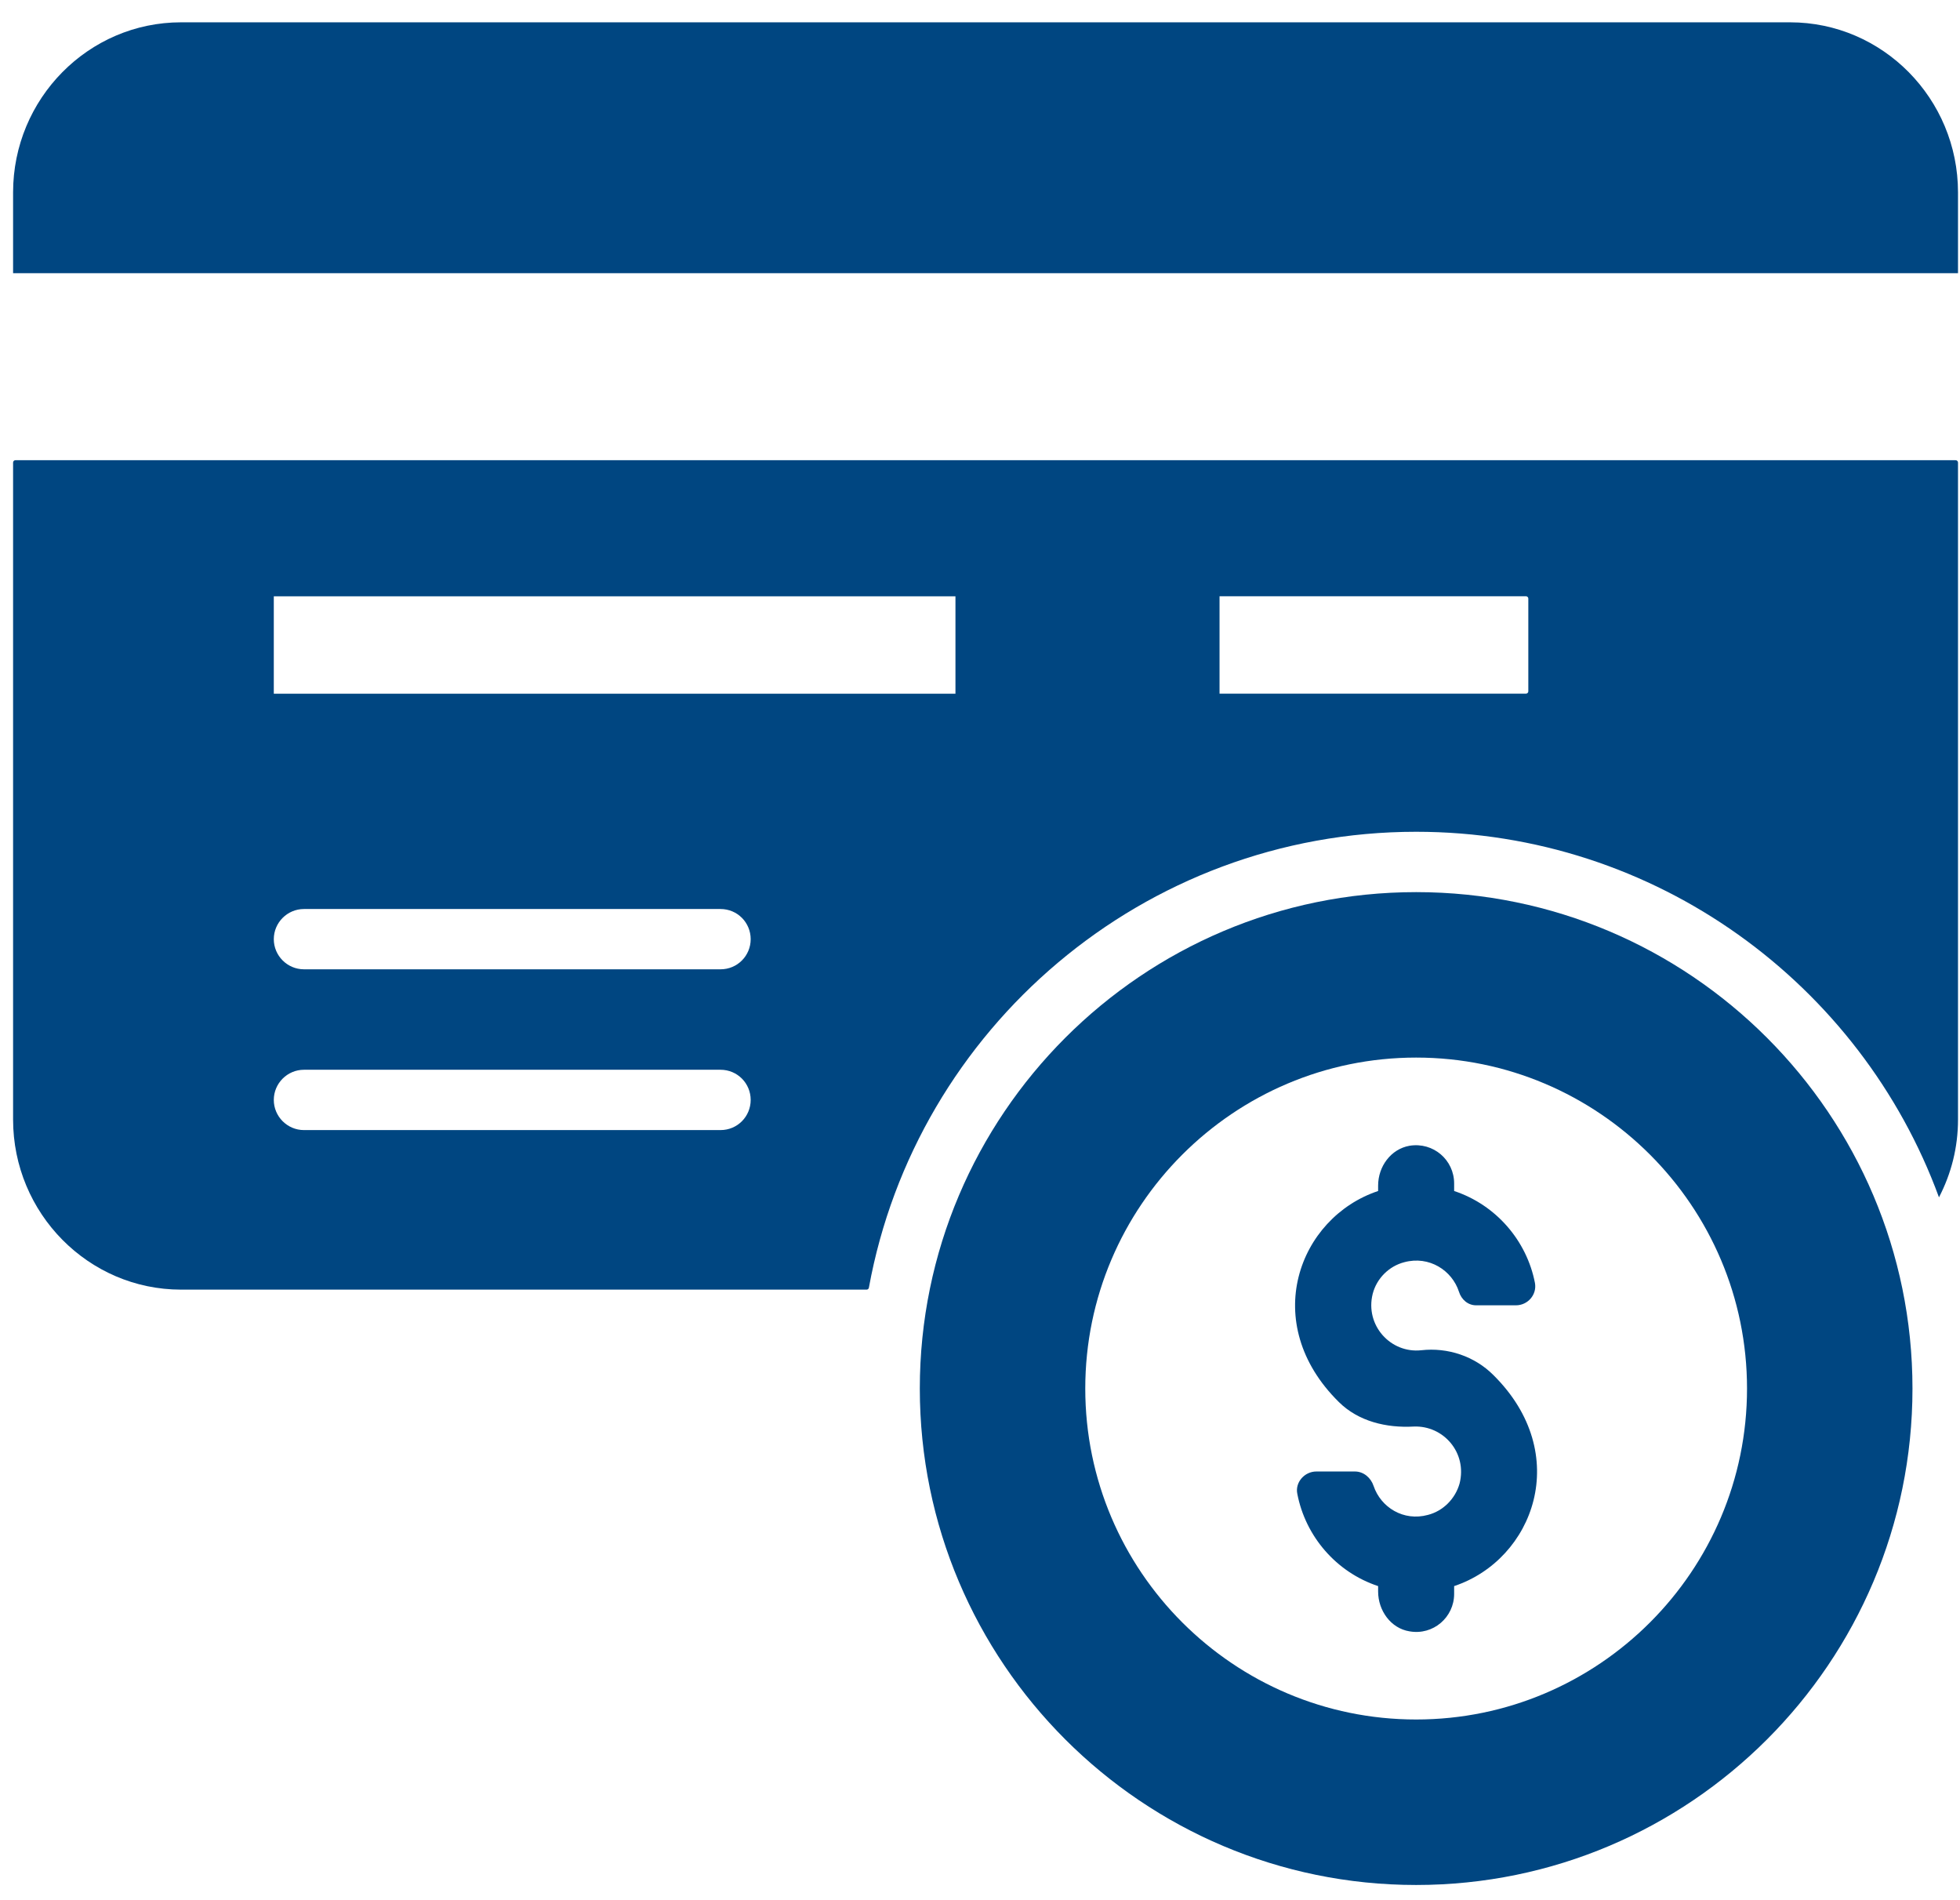
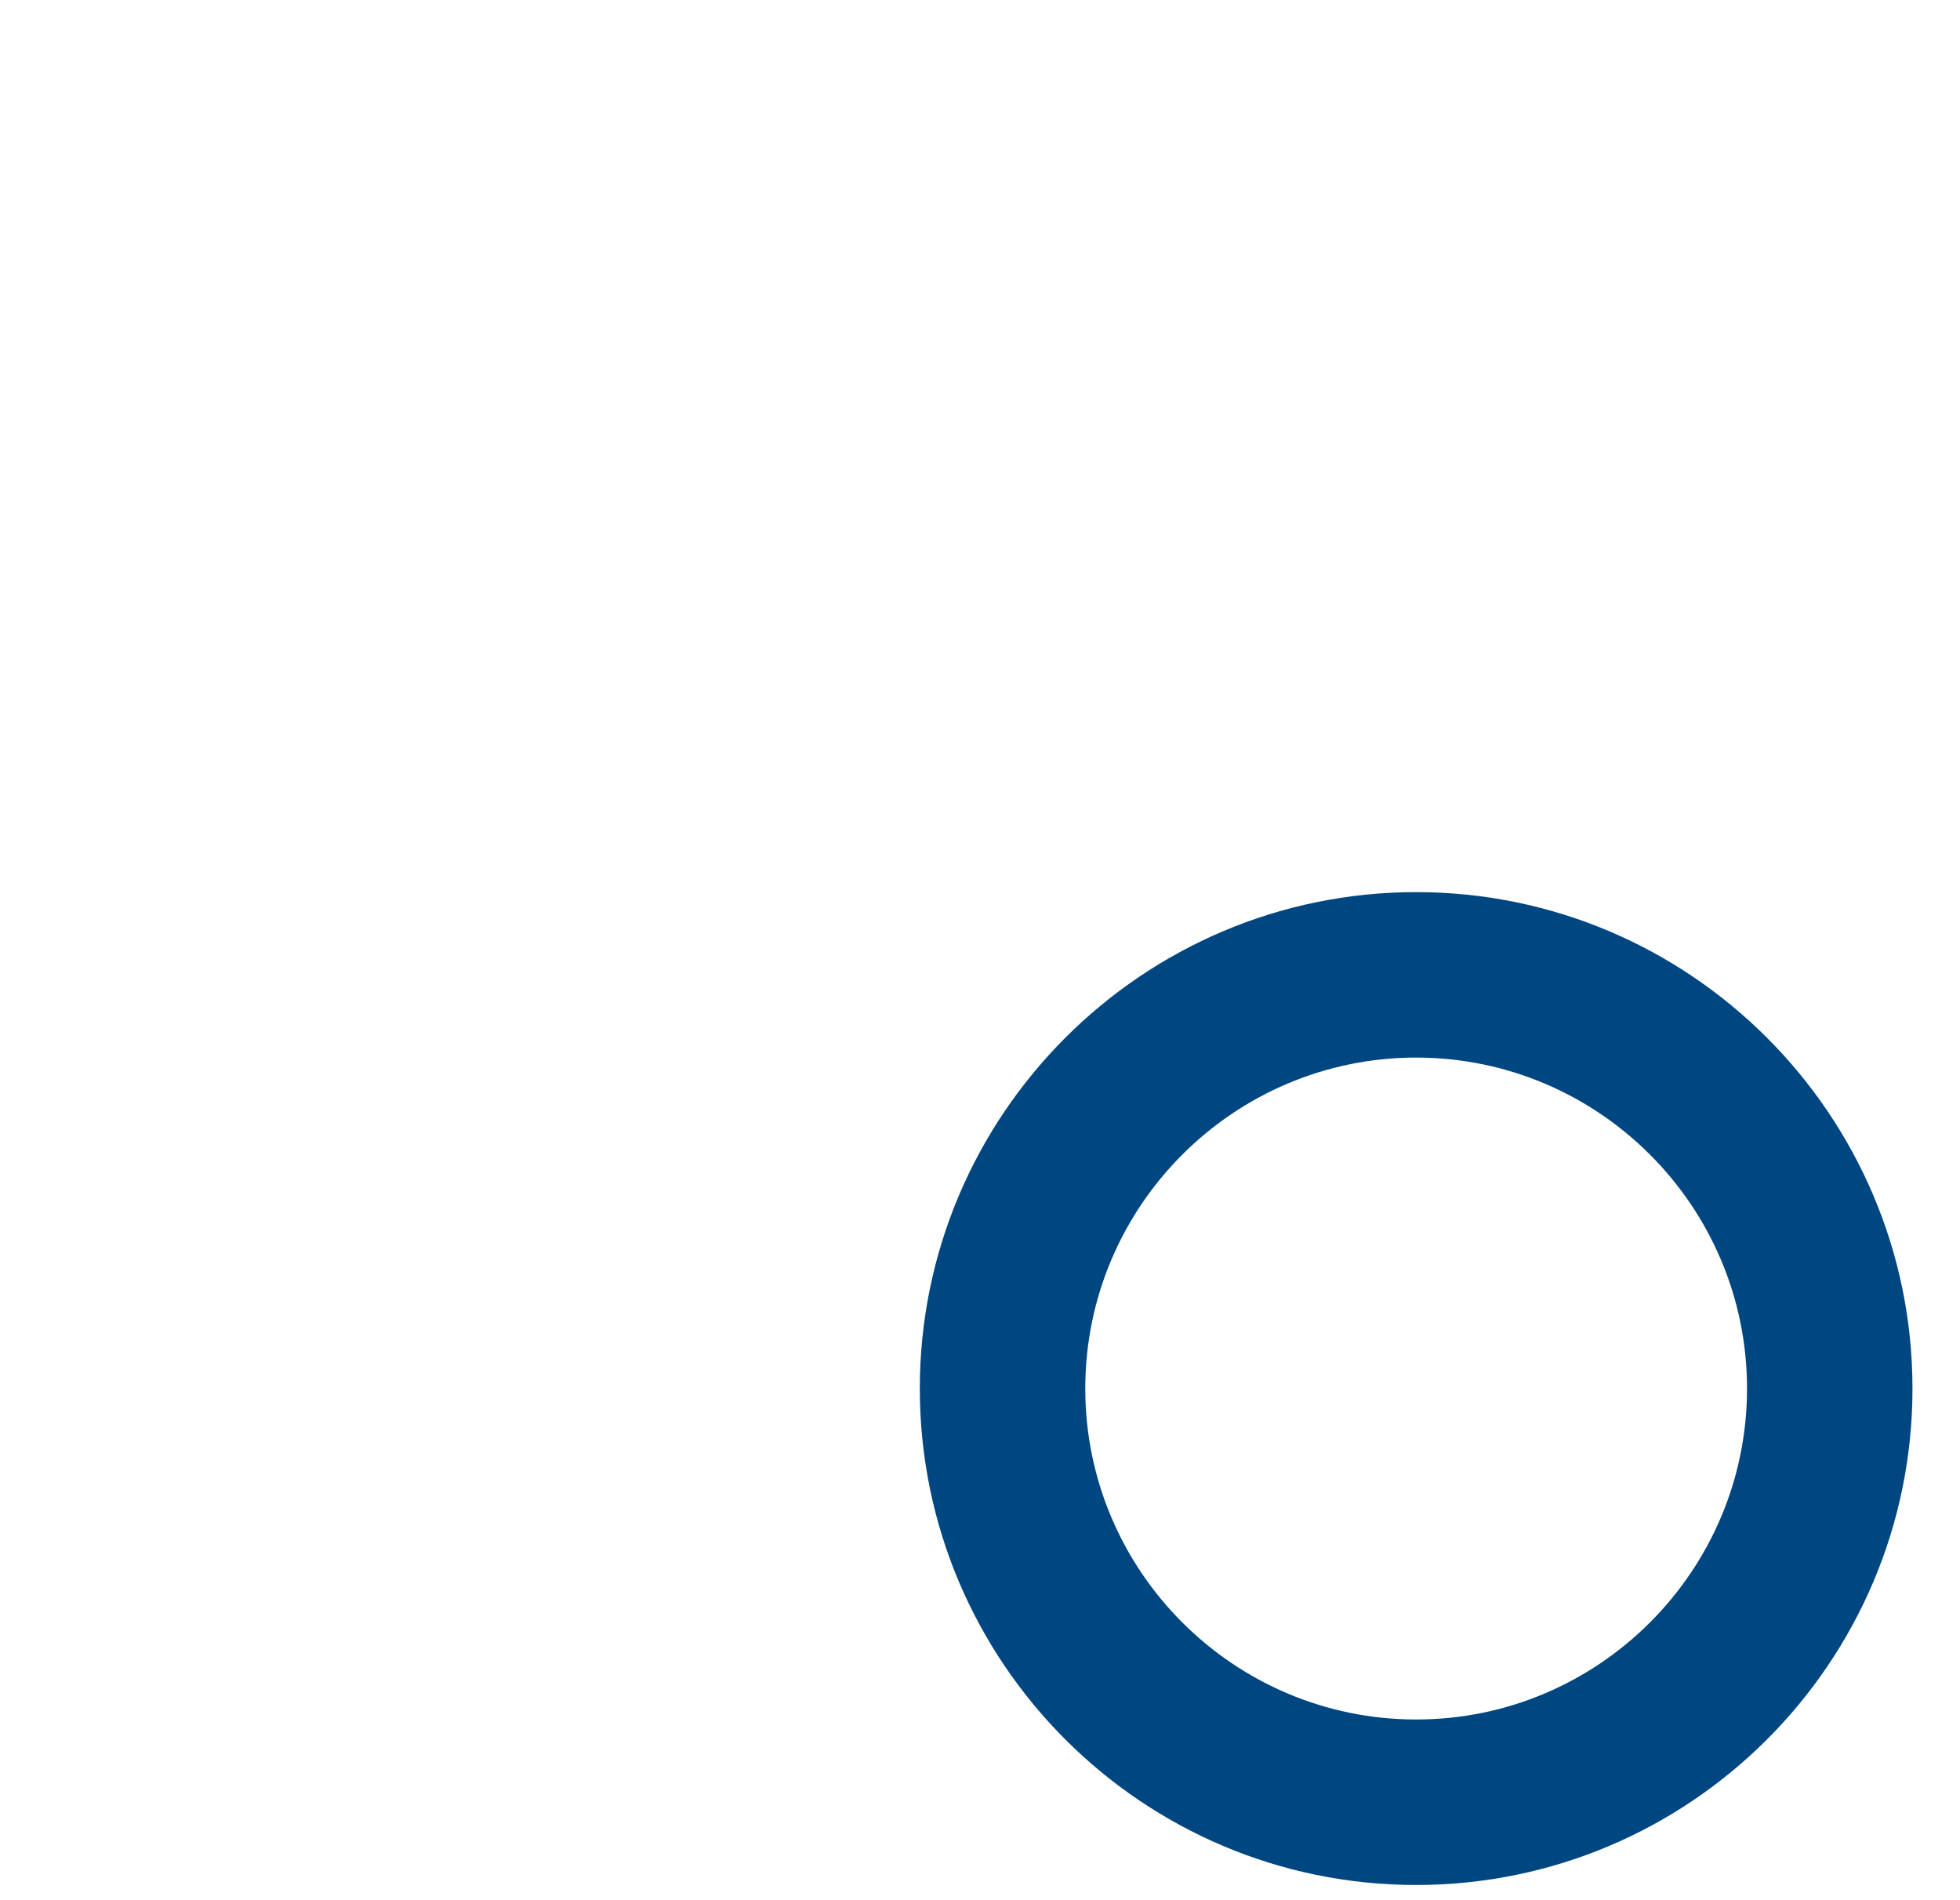
<svg xmlns="http://www.w3.org/2000/svg" width="65" height="63" viewBox="0 0 65 63" fill="none">
-   <path d="M64.934 6.38V9.059H0.434V6.38C0.434 3.27 2.934 0.74 6.004 0.74H59.364C62.434 0.74 64.934 3.27 64.934 6.38Z" fill="#004681" />
-   <path d="M64.856 15.259H0.511C0.468 15.259 0.434 15.294 0.434 15.337V37.12C0.434 40.23 2.934 42.76 6.004 42.76H28.741C28.777 42.76 28.808 42.733 28.815 42.697C30.38 34.108 37.925 27.579 46.964 27.579C54.914 27.579 61.714 32.63 64.303 39.7C64.713 38.91 64.934 38.04 64.934 37.12V15.337C64.934 15.294 64.899 15.259 64.856 15.259ZM23.895 37.47H10.08C9.53 37.47 9.08 37.02 9.08 36.47C9.08 35.92 9.53 35.47 10.08 35.47H23.895C24.455 35.47 24.895 35.92 24.895 36.47C24.895 37.02 24.455 37.47 23.895 37.47ZM23.895 32.139H10.08C9.53 32.139 9.08 31.689 9.08 31.14C9.08 30.59 9.53 30.14 10.08 30.14H23.895C24.455 30.14 24.895 30.59 24.895 31.14C24.895 31.689 24.455 32.139 23.895 32.139ZM31.686 23.002H9.08V19.772H31.686V23.002ZM50.684 22.922C50.684 22.965 50.649 23 50.606 23H40.444V19.77H50.606C50.649 19.77 50.684 19.804 50.684 19.847V22.922Z" fill="#004681" />
-   <path d="M48.224 52.59V52.85C48.224 53.62 47.533 54.23 46.743 54.09C46.123 53.99 45.703 53.4 45.703 52.77V52.59C44.313 52.13 43.294 50.94 43.023 49.53C42.944 49.15 43.263 48.79 43.654 48.79H44.934C45.224 48.79 45.464 49 45.553 49.27C45.794 49.98 46.544 50.45 47.353 50.23C47.864 50.1 48.263 49.69 48.404 49.19C48.664 48.17 47.873 47.26 46.884 47.3C45.974 47.35 45.053 47.13 44.404 46.49C41.743 43.87 43.063 40.37 45.703 39.49V39.31C45.703 38.68 46.123 38.1 46.743 37.99C47.533 37.86 48.224 38.46 48.224 39.24V39.49C49.614 39.95 50.634 41.14 50.904 42.54C50.974 42.93 50.664 43.28 50.273 43.28H48.953C48.684 43.28 48.464 43.09 48.384 42.83C48.154 42.12 47.394 41.63 46.574 41.85C46.063 41.98 45.654 42.39 45.523 42.9C45.263 43.94 46.114 44.88 47.134 44.77C48.013 44.67 48.904 44.97 49.523 45.59C52.174 48.21 50.864 51.71 48.224 52.59Z" fill="#004681" />
  <path d="M46.964 29.58C37.884 29.58 30.504 36.97 30.504 46.04C30.504 55.12 37.884 62.5 46.964 62.5C56.044 62.5 63.424 55.12 63.424 46.04C63.424 36.97 56.044 29.58 46.964 29.58ZM46.964 57.013C40.914 57.013 35.991 52.09 35.991 46.04C35.991 39.989 40.914 35.066 46.964 35.066C53.014 35.066 57.937 39.989 57.937 46.04C57.937 52.09 53.014 57.013 46.964 57.013Z" fill="#004681" />
</svg>